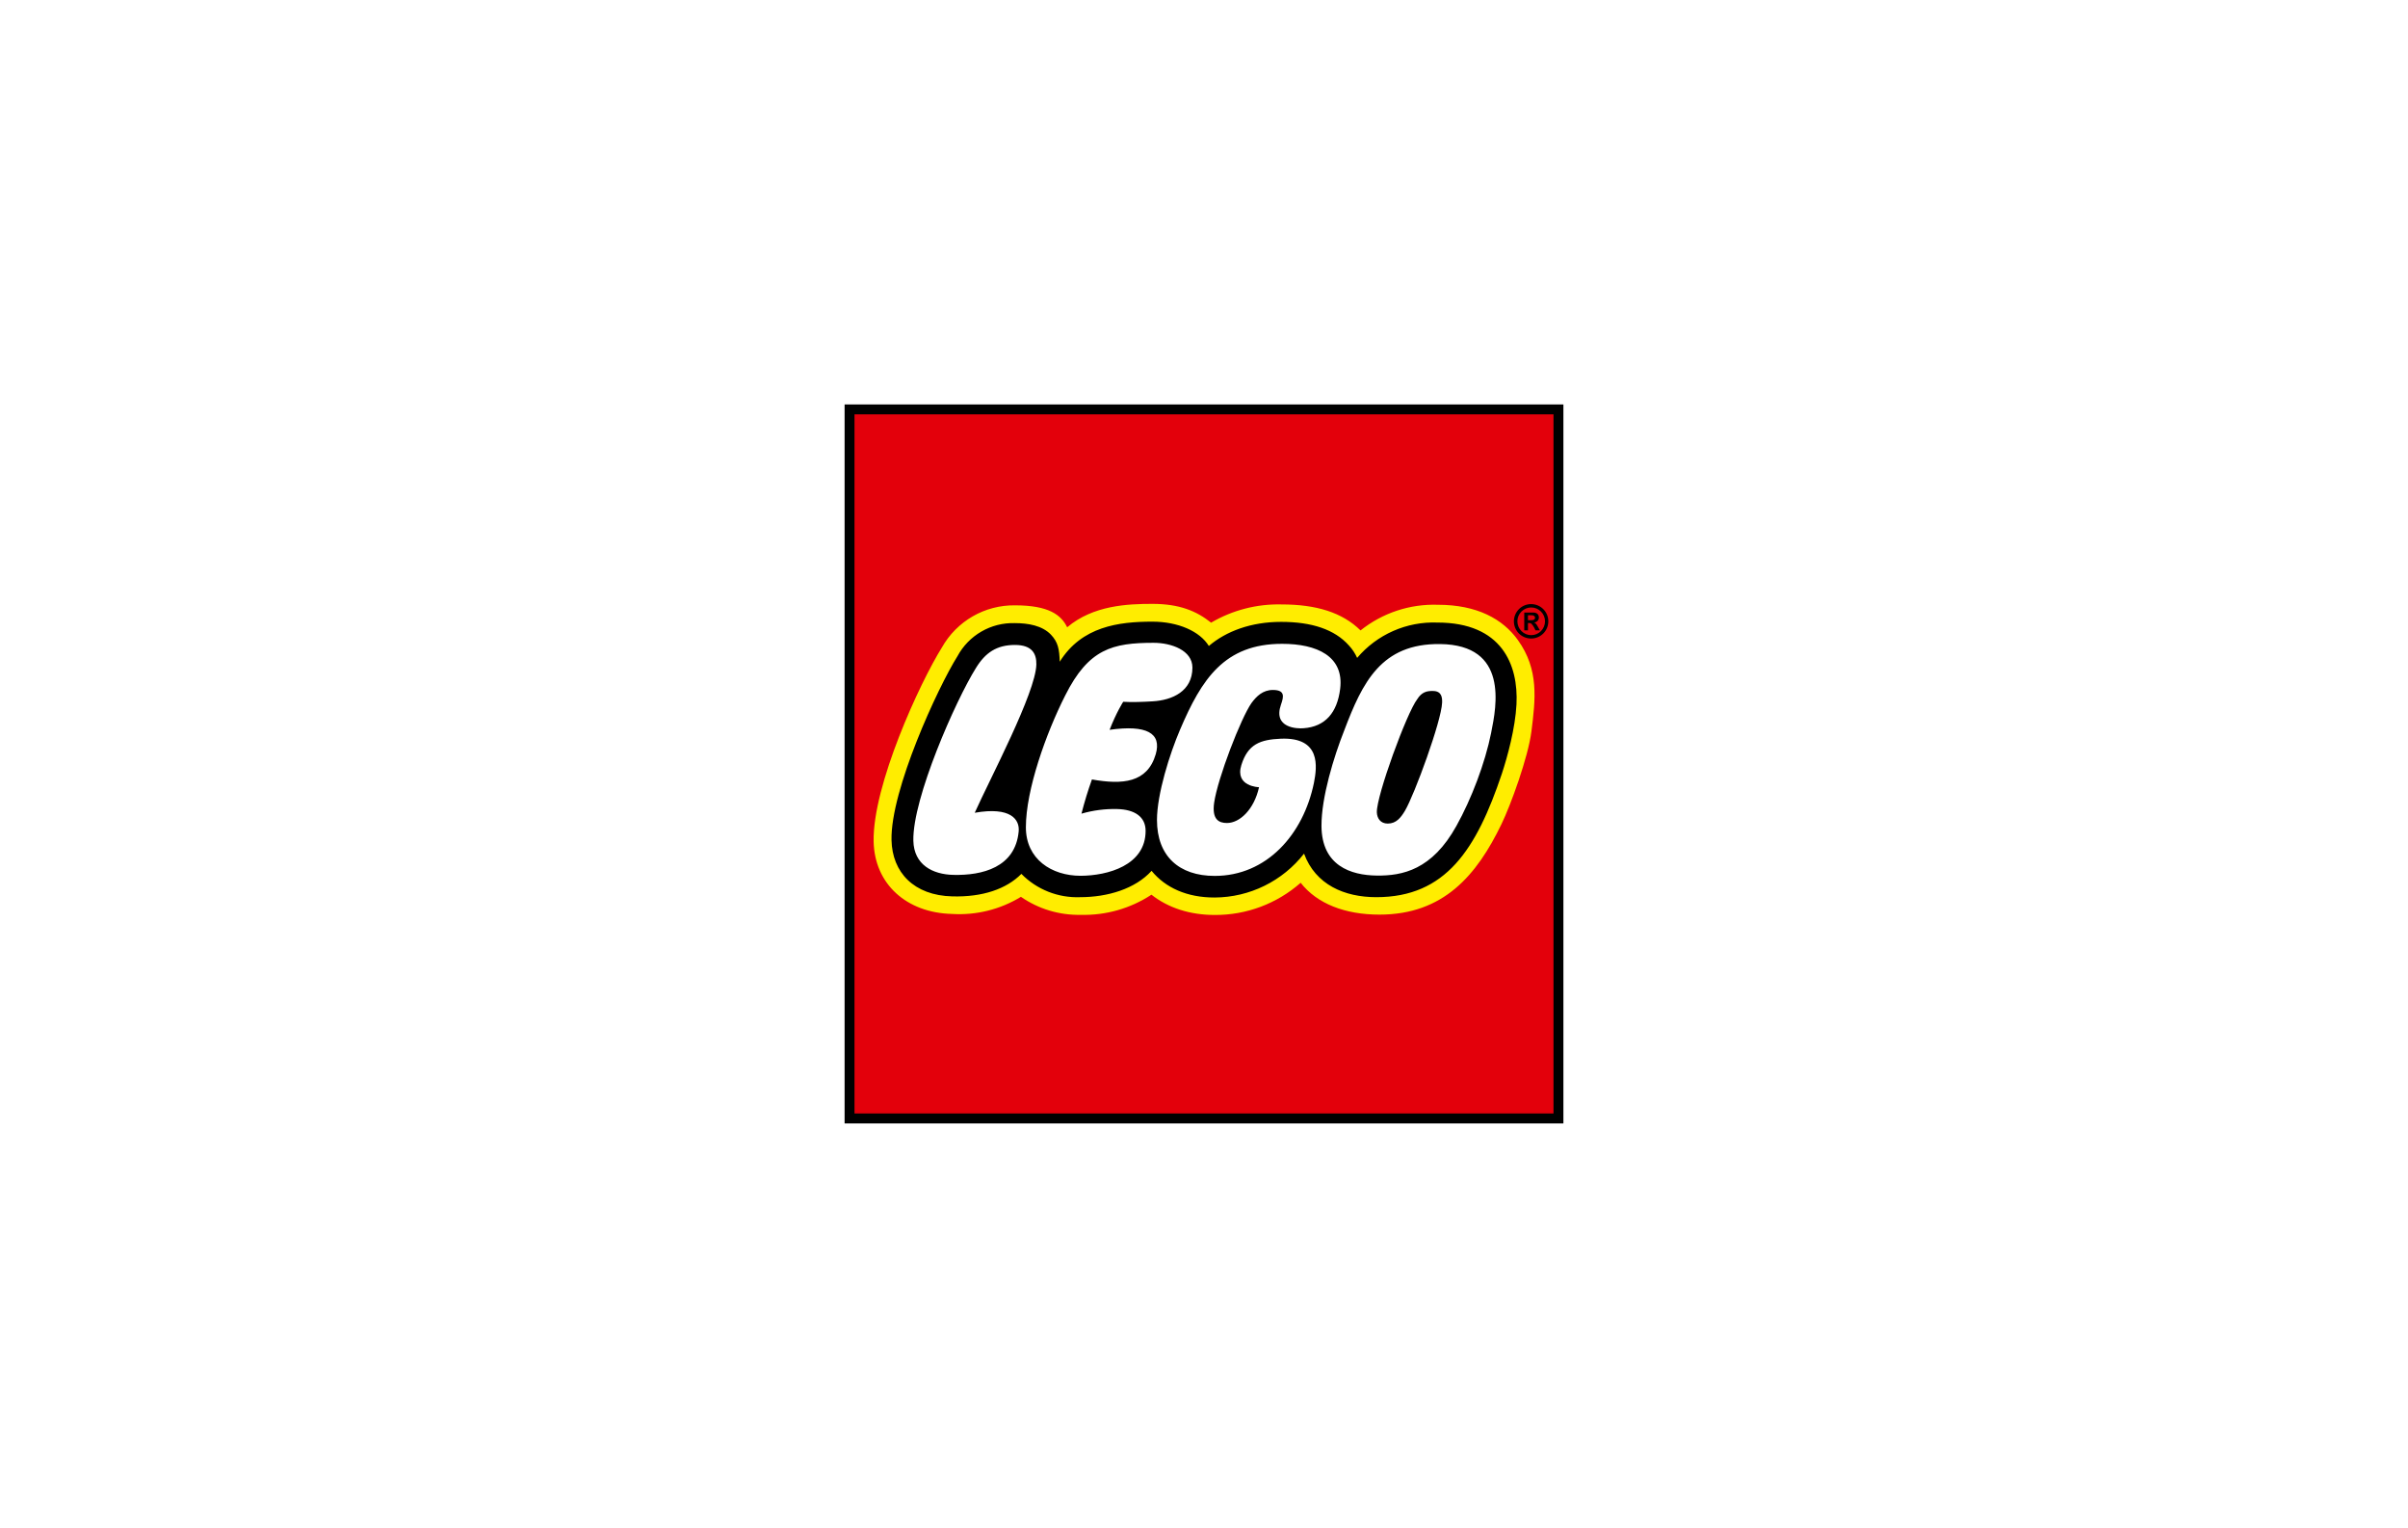
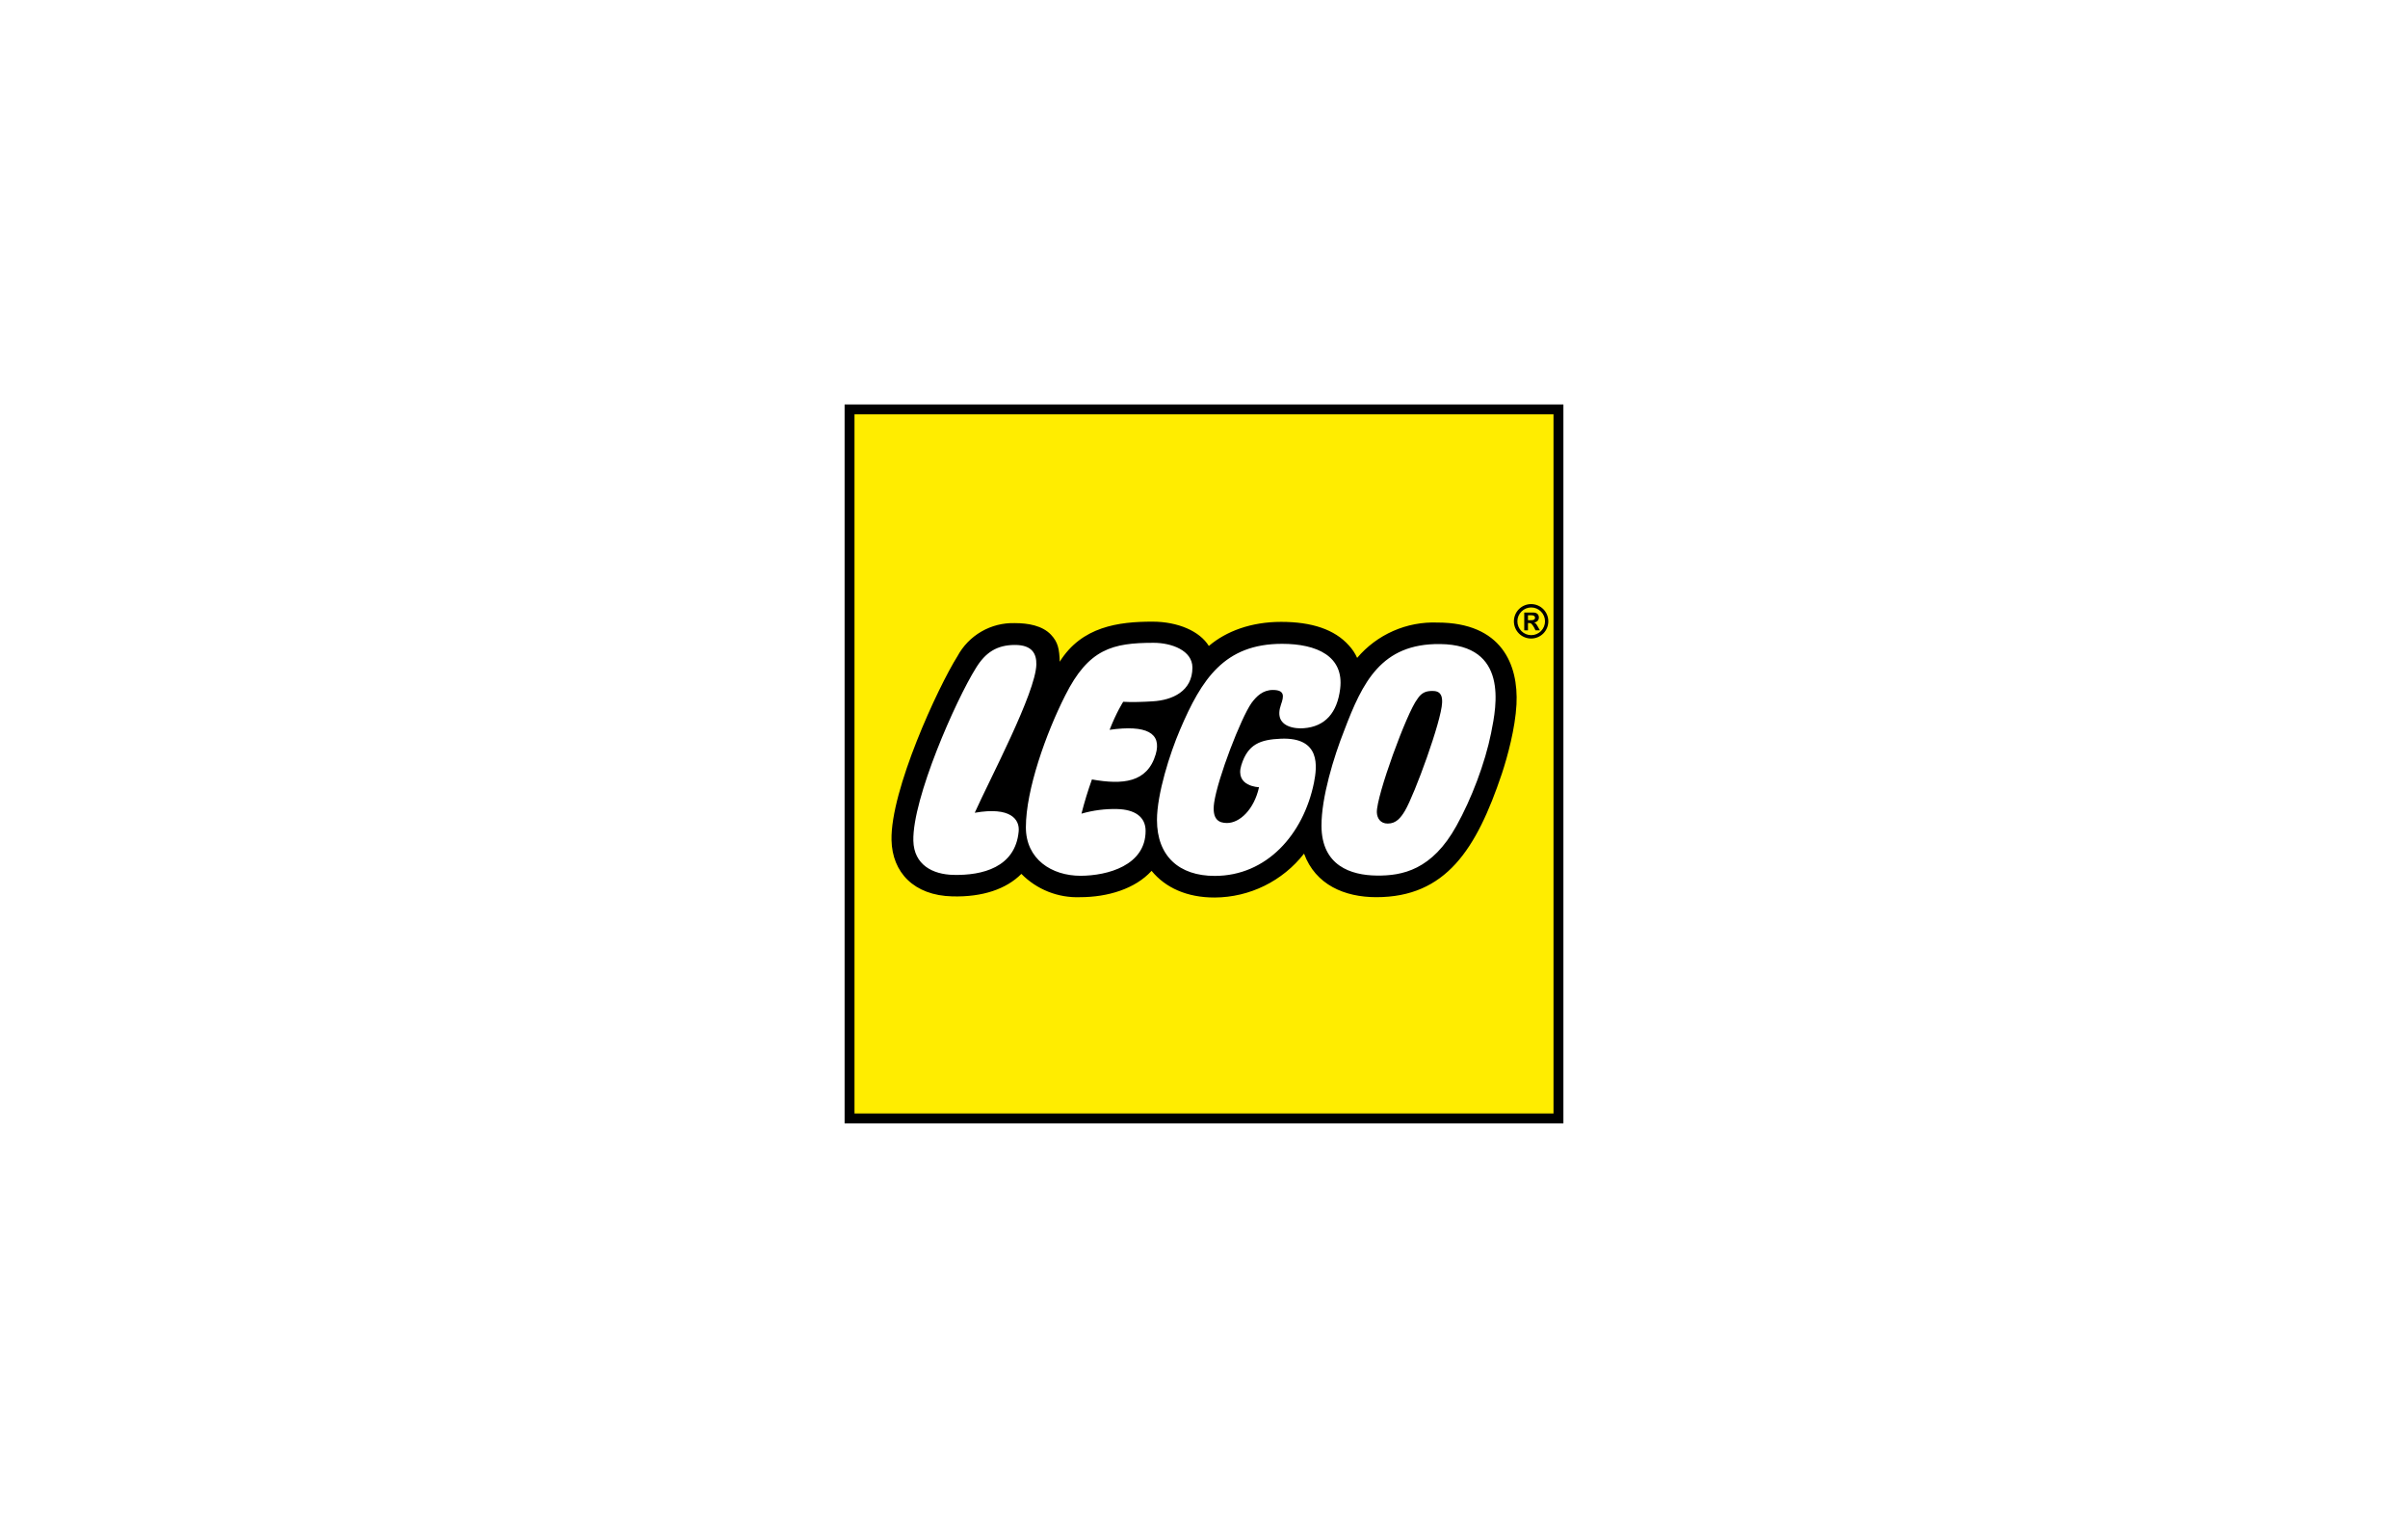
<svg xmlns="http://www.w3.org/2000/svg" width="268" height="170" viewBox="0 0 268 170" fill="none">
-   <rect width="268" height="170" fill="white" />
  <g clip-path="url(#clip0_311_8623)">
    <path d="M94.539 45.539V124.462H173.475V45.539H94.539Z" fill="white" />
    <path d="M94.539 45.539V124.462H173.475V45.539H94.539ZM168.227 78.35C168.102 80.805 167.313 83.86 166.624 85.914C163.844 94.155 160.625 99.277 153.174 99.277C150.982 99.277 147.088 98.688 145.66 94.781L145.309 93.867L144.708 94.631C143.58 96.077 142.138 97.249 140.492 98.058C138.846 98.867 137.037 99.292 135.203 99.302C132.36 99.314 130.068 98.363 128.603 96.547L128.19 96.046L127.764 96.522C126.186 98.275 123.431 99.277 120.212 99.277C119.078 99.322 117.946 99.13 116.889 98.714C115.833 98.298 114.875 97.667 114.076 96.86L113.7 96.434L113.287 96.847C111.684 98.45 109.179 99.264 106.023 99.189C102.178 99.102 99.849 96.96 99.774 93.466C99.649 88.081 104.871 76.747 107.037 73.303C107.606 72.244 108.457 71.363 109.496 70.76C110.535 70.156 111.722 69.853 112.924 69.884C114.677 69.884 115.867 70.247 116.568 70.999C117.219 71.675 117.344 72.251 117.394 73.641L117.47 75.432L118.421 73.917C120.713 70.222 124.495 69.721 128.265 69.721C130.87 69.721 133.149 70.673 134.063 72.163L134.401 72.715L134.902 72.301C137.085 70.571 139.808 69.667 142.592 69.746C145.885 69.746 148.29 70.561 149.718 72.189C150.043 72.552 150.256 72.815 150.557 73.441L150.932 74.205L151.471 73.554C152.513 72.325 153.822 71.35 155.298 70.704C156.773 70.057 158.377 69.755 159.987 69.822C162.792 69.822 164.921 70.573 166.324 72.038C168.077 73.892 168.327 76.484 168.227 78.338V78.35Z" fill="#FFED00" />
-     <path d="M94.539 45.539V124.462H173.475V45.539H94.539ZM170.444 81.368C170.081 84.249 168.14 89.571 167.113 91.688C164.357 97.398 160.651 101.769 153.525 101.769C149.718 101.769 146.587 100.567 144.758 98.225C142.117 100.554 138.711 101.829 135.19 101.807C132.435 101.807 130.006 101.018 128.152 99.552C125.821 101.084 123.076 101.867 120.287 101.794C117.911 101.844 115.58 101.143 113.625 99.79C111.325 101.195 108.65 101.86 105.96 101.694C100.863 101.569 97.332 98.338 97.232 93.641C97.106 87.405 102.366 75.983 104.833 72.038C105.644 70.598 106.828 69.403 108.26 68.578C109.693 67.754 111.321 67.331 112.974 67.355C116.731 67.355 118.108 68.431 118.772 69.797C121.677 67.342 125.522 67.192 128.265 67.192C131.27 67.192 133.174 67.993 134.79 69.283C137.163 67.891 139.878 67.188 142.629 67.254C146.512 67.254 149.404 68.156 151.421 70.147C153.857 68.201 156.908 67.188 160.024 67.292C164.383 67.292 167.25 68.87 168.929 71.212C171.308 74.518 170.882 77.849 170.444 81.368Z" fill="#E3000B" />
    <path d="M94 45V125H174V45H94ZM172.898 46.102V123.898H95.102V46.102H172.898Z" fill="black" />
    <path d="M170.056 69.008V68.457H170.431C170.694 68.457 170.845 68.557 170.845 68.732C170.845 68.87 170.757 69.008 170.469 69.008H170.056ZM171.383 70.135L171.158 69.734C170.957 69.383 170.907 69.333 170.732 69.271C171.07 69.221 171.27 69.008 171.27 68.707C171.27 68.394 171.07 68.156 170.644 68.156H169.642V70.135H170.056V69.321H170.131C170.306 69.321 170.381 69.346 170.456 69.421C170.544 69.509 170.657 69.671 170.732 69.809L170.895 70.135H171.396H171.383ZM170.406 67.593C170.609 67.592 170.809 67.631 170.996 67.707C171.184 67.784 171.354 67.897 171.498 68.039C171.641 68.182 171.756 68.351 171.834 68.537C171.912 68.724 171.953 68.924 171.953 69.127C171.954 69.329 171.915 69.529 171.838 69.717C171.762 69.904 171.649 70.074 171.507 70.218C171.364 70.361 171.195 70.476 171.008 70.554C170.821 70.632 170.621 70.672 170.419 70.673C170.01 70.673 169.619 70.511 169.33 70.222C169.041 69.933 168.878 69.541 168.878 69.133C168.878 68.724 169.041 68.333 169.33 68.044C169.619 67.755 170.01 67.593 170.419 67.593H170.406ZM170.406 67.217C170.155 67.217 169.906 67.266 169.673 67.363C169.441 67.459 169.229 67.6 169.051 67.778C168.874 67.956 168.732 68.167 168.636 68.4C168.54 68.632 168.49 68.881 168.49 69.133C168.49 69.385 168.54 69.634 168.636 69.866C168.732 70.099 168.874 70.31 169.051 70.488C169.229 70.666 169.441 70.807 169.673 70.903C169.906 70.999 170.155 71.049 170.406 71.049C170.915 71.049 171.402 70.847 171.761 70.488C172.121 70.128 172.322 69.641 172.322 69.133C172.322 68.625 172.121 68.137 171.761 67.778C171.402 67.419 170.915 67.217 170.406 67.217ZM159.974 69.271C158.285 69.206 156.604 69.527 155.057 70.208C153.51 70.889 152.138 71.913 151.045 73.203C150.818 72.697 150.509 72.231 150.131 71.825C148.54 70.035 145.998 69.195 142.579 69.195C139.248 69.195 136.468 70.235 134.539 71.876C133.537 70.248 131.133 69.171 128.252 69.171C124.495 69.171 120.388 69.709 117.945 73.629C117.895 72.214 117.758 71.462 116.969 70.623C116.004 69.609 114.439 69.333 112.924 69.333C111.626 69.298 110.345 69.624 109.222 70.274C108.098 70.924 107.178 71.873 106.562 73.015C104.383 76.484 99.098 87.931 99.223 93.478C99.298 97.06 101.703 99.64 105.998 99.74C109.354 99.828 111.997 98.926 113.675 97.236C114.524 98.099 115.544 98.775 116.67 99.221C117.796 99.668 119.002 99.874 120.212 99.828C123.28 99.828 126.349 98.901 128.165 96.897C129.705 98.776 132.11 99.878 135.203 99.865C137.119 99.854 139.009 99.408 140.728 98.562C142.448 97.716 143.955 96.492 145.134 94.981C146.411 98.45 149.642 99.828 153.174 99.828C160.914 99.828 164.32 94.505 167.15 86.09C167.776 84.199 168.641 81.03 168.778 78.375C169.004 73.954 167.138 69.271 159.974 69.271ZM108.49 90.435C112.498 89.734 113.5 91.187 113.374 92.514C112.999 96.522 109.317 97.423 106.111 97.348C103.806 97.298 101.715 96.234 101.652 93.541C101.552 88.832 106.361 77.937 108.616 74.33C109.667 72.614 110.932 71.763 112.961 71.763C114.89 71.763 115.366 72.765 115.341 73.942C115.265 77.085 110.168 86.678 108.49 90.423V90.435ZM121.527 86.728C121.078 87.978 120.69 89.249 120.363 90.535C121.656 90.162 122.999 89.988 124.345 90.022C126.261 90.072 127.501 90.861 127.501 92.452C127.501 96.309 123.243 97.436 120.275 97.448C117.031 97.448 114.176 95.595 114.176 92.051C114.176 87.88 116.43 81.569 118.559 77.373C121.152 72.201 123.819 71.525 128.39 71.525C130.394 71.525 132.711 72.376 132.711 74.28C132.711 76.91 130.482 77.912 128.277 78.037C127.326 78.1 125.873 78.15 125.009 78.087C125.009 78.087 124.27 79.214 123.493 81.206C127.589 80.629 129.317 81.556 128.628 83.923C127.689 87.117 124.921 87.329 121.527 86.728ZM141.665 76.772C140.55 76.772 139.837 77.474 139.286 78.225C138.108 79.903 135.528 86.578 135.128 89.321C134.865 91.199 135.666 91.575 136.555 91.575C137.983 91.575 139.574 90.072 140.125 87.593C140.125 87.593 137.407 87.53 138.158 85.125C138.885 82.796 140.262 82.295 142.542 82.195C147.038 82.007 146.587 85.326 146.236 87.104C145.059 92.852 140.976 97.461 135.19 97.461C131.233 97.461 128.766 95.269 128.766 91.237C128.766 88.356 130.193 83.848 131.333 81.193C133.738 75.557 136.267 71.638 142.692 71.638C146.562 71.638 149.605 73.015 149.154 76.647C148.828 79.289 147.501 80.855 145.084 81.03C144.408 81.093 141.652 81.03 142.567 78.4C142.892 77.486 143.018 76.772 141.665 76.772ZM165.961 81.531C165.284 84.912 163.756 88.92 162.091 91.901C159.386 96.785 156.092 97.461 153.212 97.423C150.344 97.386 147.1 96.334 147.075 91.901C147.063 88.72 148.44 84.224 149.605 81.281C151.634 75.933 153.713 71.588 160.275 71.663C167.914 71.75 166.562 78.55 165.961 81.519V81.531ZM160.5 78.187C160.425 80.229 157.432 88.406 156.368 90.21C155.904 90.986 155.391 91.638 154.451 91.638C153.637 91.638 153.262 91.049 153.237 90.385C153.187 88.544 156.568 79.302 157.733 77.799C158.234 76.998 158.81 76.872 159.473 76.885C160.438 76.885 160.525 77.586 160.5 78.187Z" fill="black" />
  </g>
  <defs>
    <clipPath id="clip0_311_8623">
      <rect width="80" height="80" fill="white" transform="translate(94 45)" />
    </clipPath>
  </defs>
</svg>